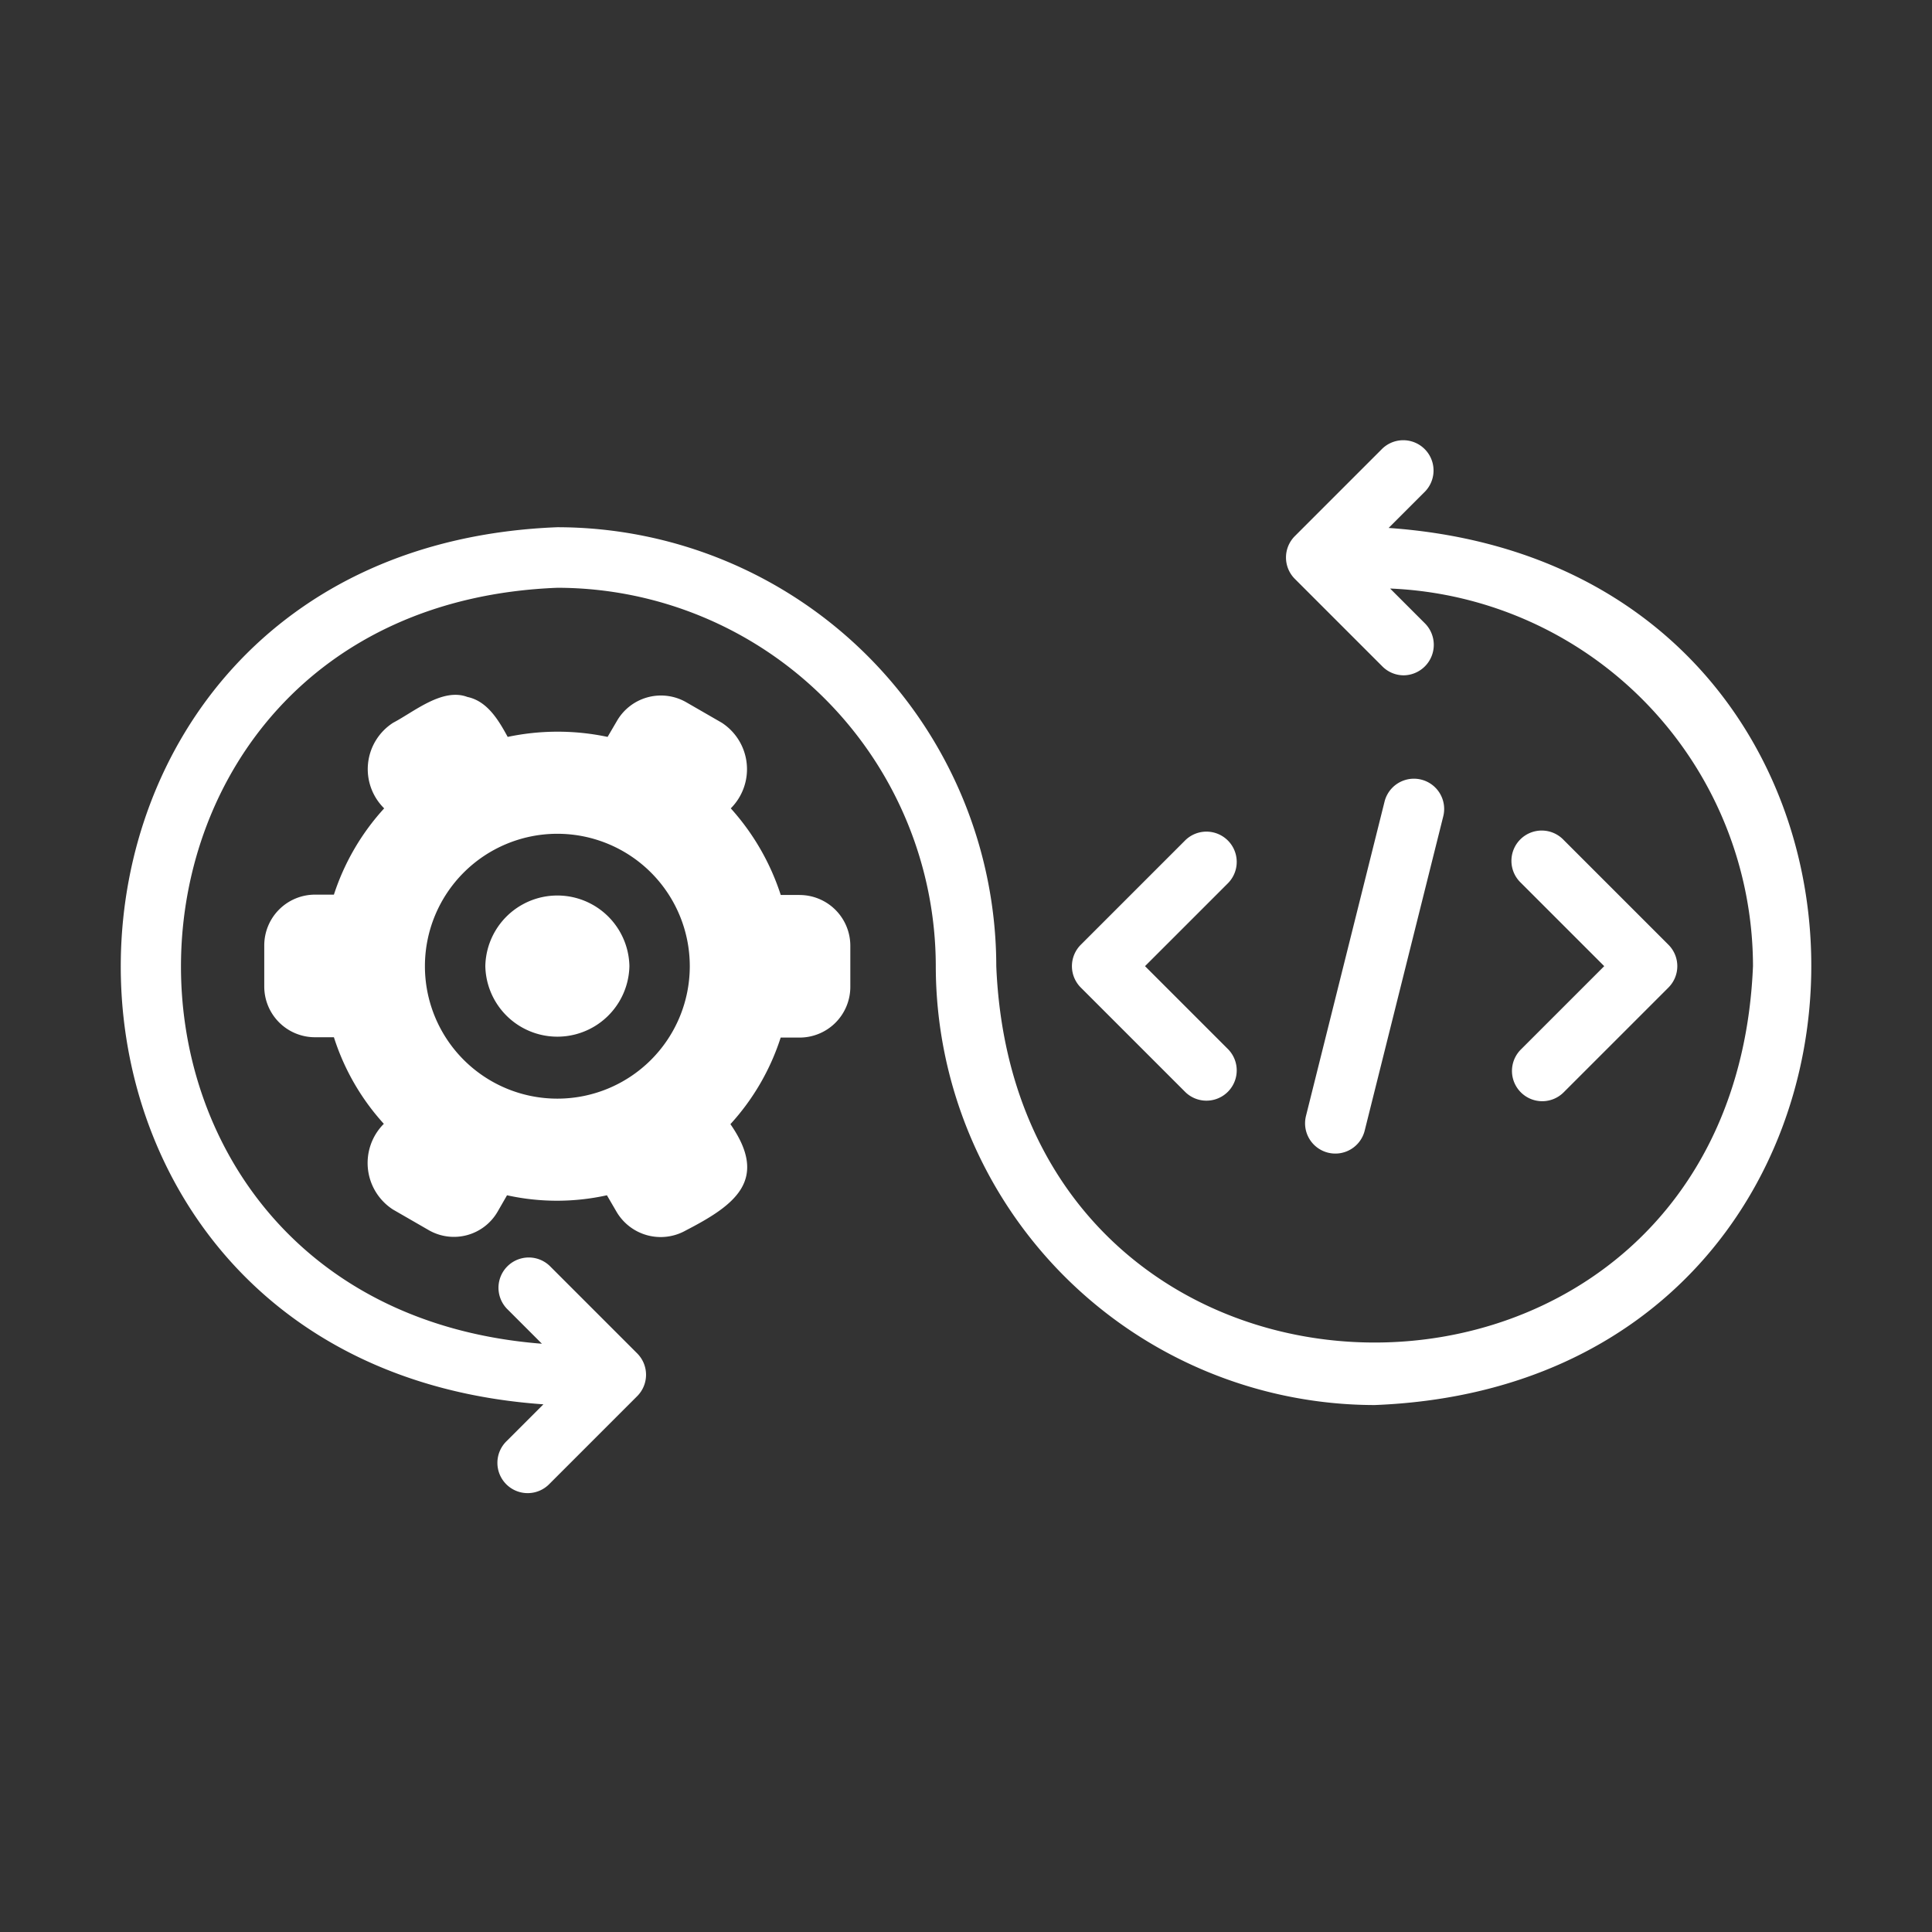
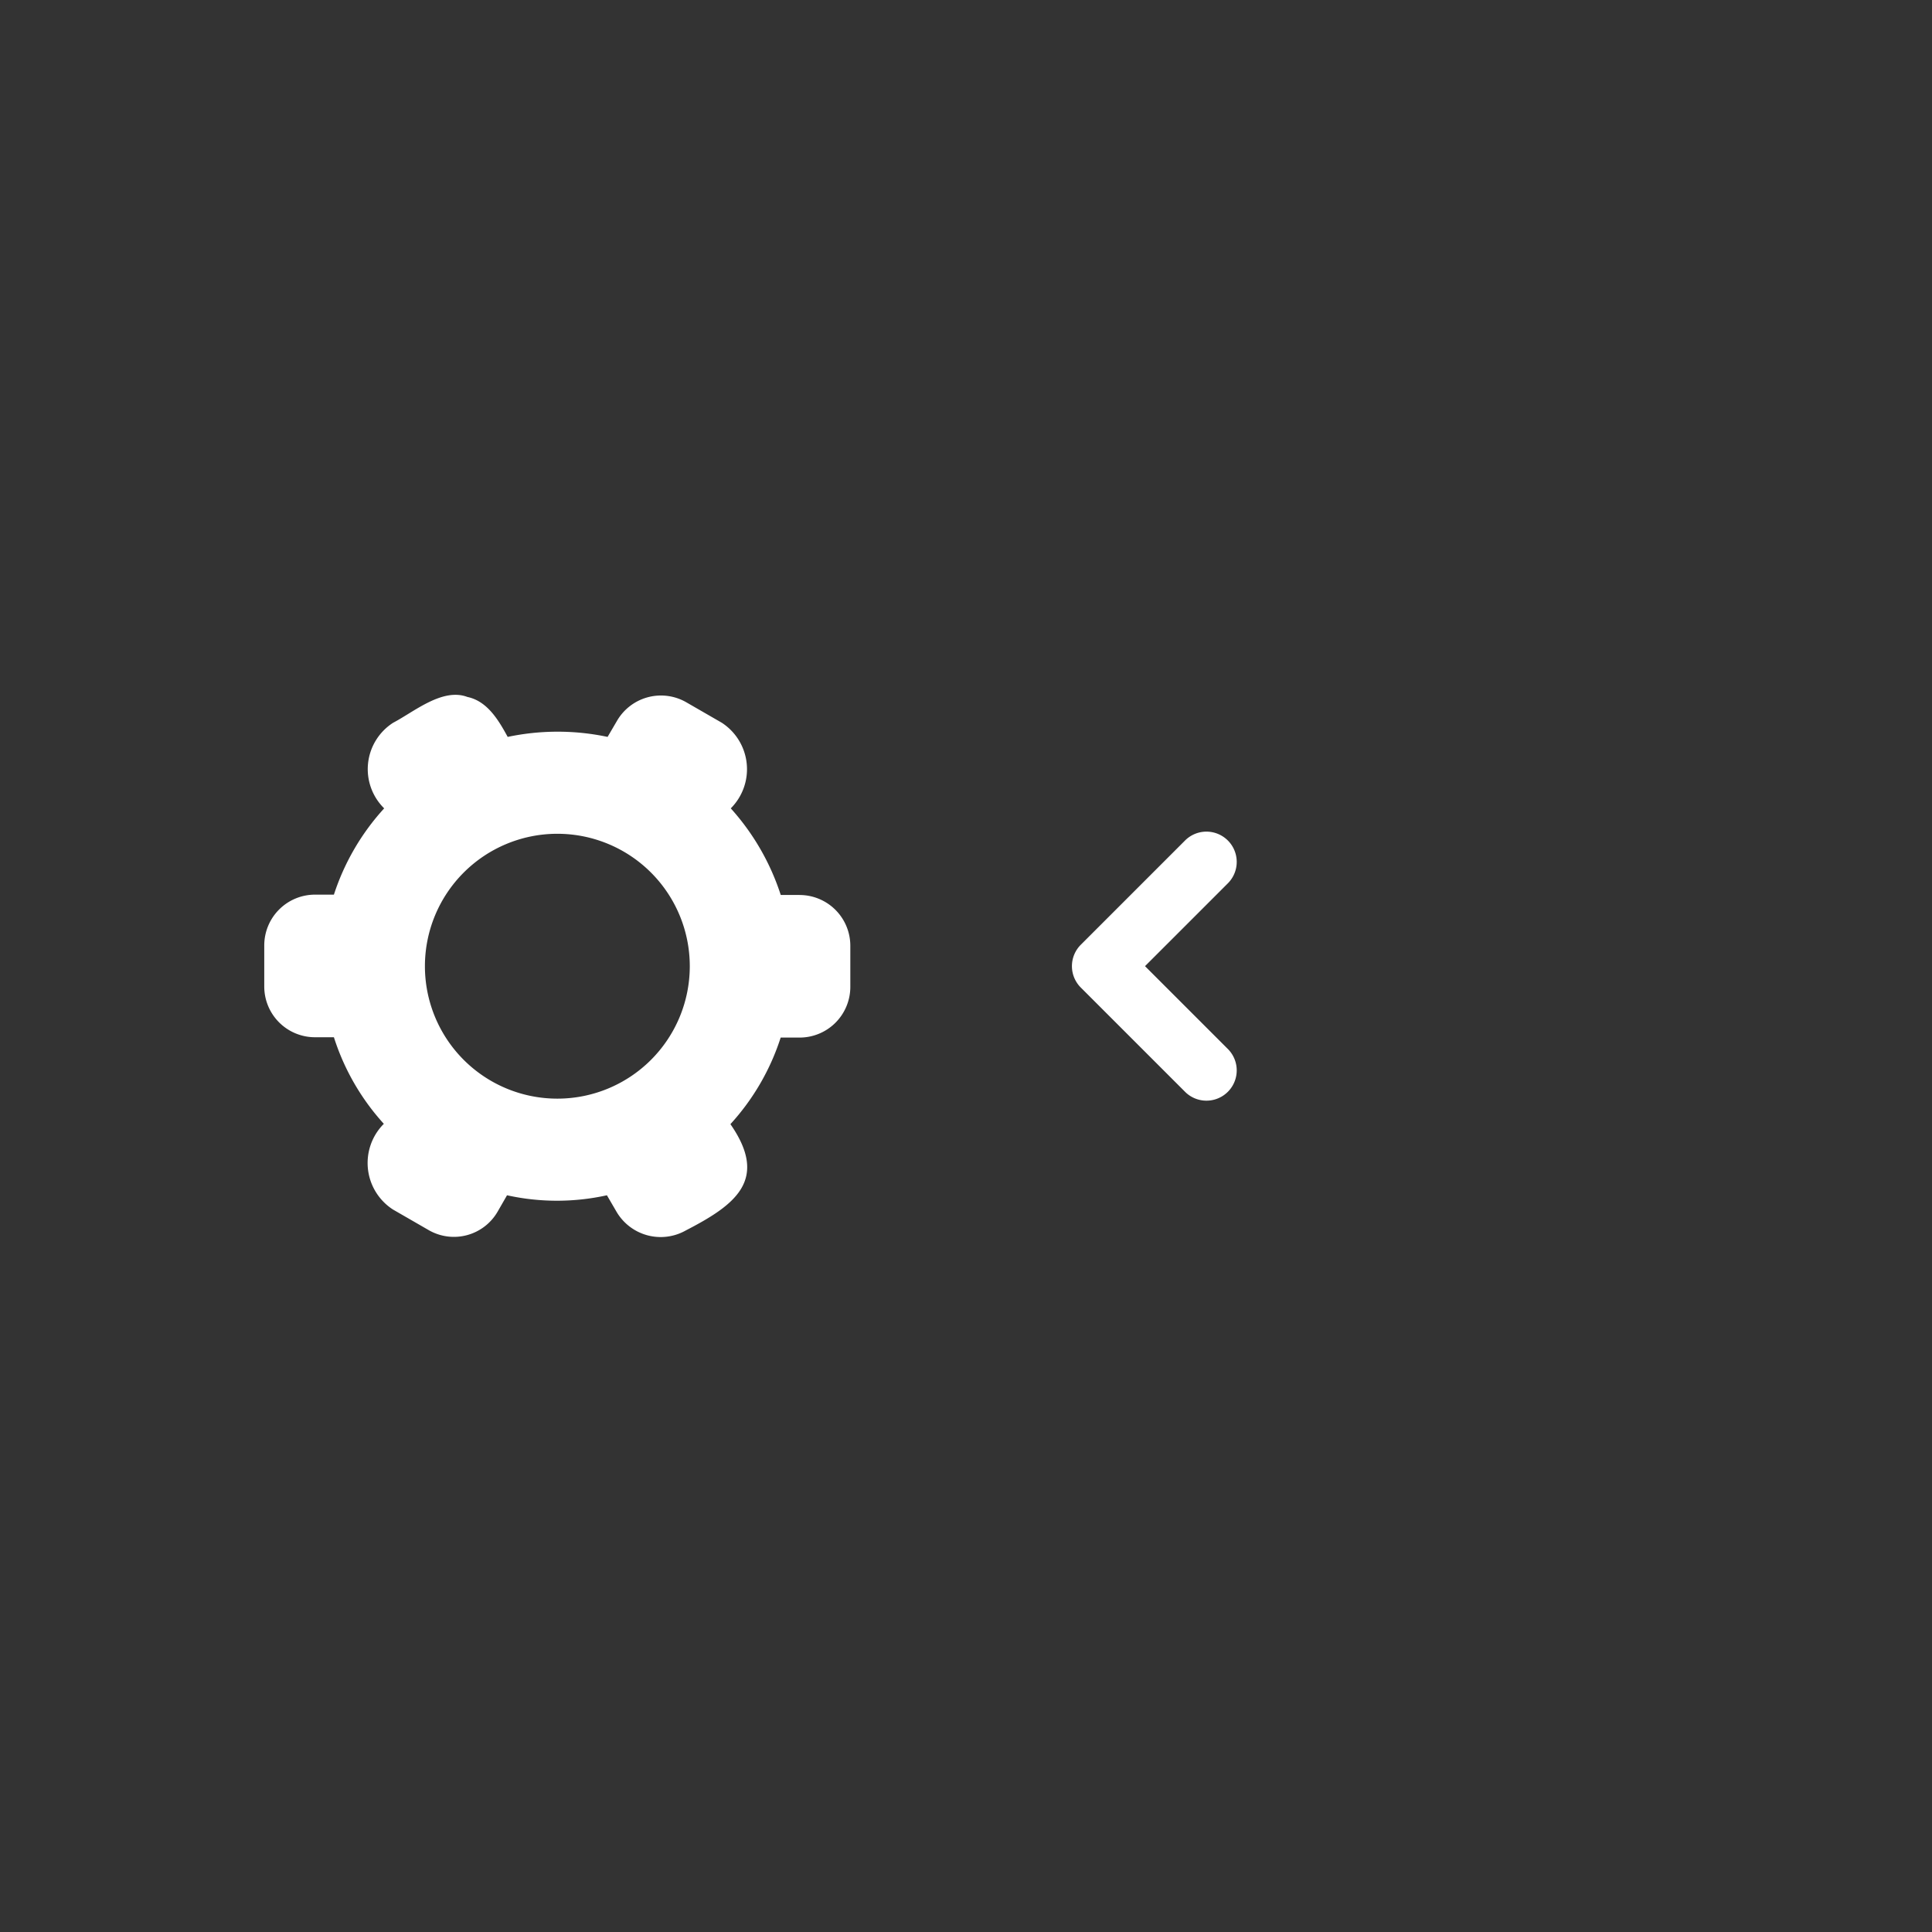
<svg xmlns="http://www.w3.org/2000/svg" id="glipy" viewBox="0 0 64 64" fill="#ffffff">
  <rect x="0" y="0" width="64" height="64" fill="#333333" stroke="none" />
-   <path d="m46 17.489 1.212-1.212a1.003 1.003 0 0 0 -1.418-1.418l-2.9 2.9a1.002 1.002 0 0 0 0 1.418l2.9 2.9a.999.999 0 0 0 .709.294 1.01 1.01 0 0 0 .709-1.712l-1.163-1.163a12.539 12.539 0 0 1 12.021 12.508c-.691 16.631-24.382 16.62-25.067-0a14.556 14.556 0 0 0 -14.539-14.539c-18.995.742-19.415 27.724-.463 29.055l-1.212 1.212a1.003 1.003 0 1 0 1.418 1.418l2.9-2.9a1.002 1.002 0 0 0 0-1.418l-2.9-2.9a1.003 1.003 0 0 0 -1.418 1.418l1.163 1.163c-16.245-1.275-15.804-24.408.513-25.042a12.548 12.548 0 0 1 12.534 12.534 14.556 14.556 0 0 0 14.539 14.539c18.995-.742 19.415-27.724.463-29.055z" />
  <path d="m26.485 29.646h-.622a7.923 7.923 0 0 0 -1.655-2.868 1.835 1.835 0 0 0 -.301-2.838l-1.183-.682a1.684 1.684 0 0 0 -2.286.622l-.311.531a8 8 0 0 0 -3.309 0c-.298-.546-.671-1.185-1.334-1.323-.829-.315-1.778.499-2.457.852a1.824 1.824 0 0 0 -.301 2.838 7.824 7.824 0 0 0 -1.665 2.858h-.622a1.682 1.682 0 0 0 -1.685 1.685v1.364a1.68 1.68 0 0 0 1.685 1.675h.622a7.76 7.76 0 0 0 1.654 2.868 1.835 1.835 0 0 0 .301 2.838l1.183.682a1.672 1.672 0 0 0 2.286-.612l.311-.541a7.673 7.673 0 0 0 3.309 0l.321.551a1.695 1.695 0 0 0 2.296.612c1.625-.84 2.76-1.67 1.474-3.519a7.781 7.781 0 0 0 1.665-2.868h.622a1.68 1.68 0 0 0 1.685-1.674v-1.364a1.682 1.682 0 0 0 -1.685-1.685zm-8.022 6.748a4.387 4.387 0 0 1 0-8.774 4.387 4.387 0 0 1 -0 8.774z" />
-   <path d="m16.077 32.003a2.387 2.387 0 0 0 4.773 0 2.387 2.387 0 0 0 -4.773-0z" />
  <path d="m39.274 36.185a1.003 1.003 0 0 0 1.418-1.418l-2.762-2.762 2.762-2.762a1.003 1.003 0 0 0 -1.418-1.418l-3.471 3.471a1.002 1.002 0 0 0 0 1.418z" />
-   <path d="m50.38 36.185a1.002 1.002 0 0 0 1.418 0l3.471-3.471a1.002 1.002 0 0 0 0-1.418l-3.471-3.471a1.003 1.003 0 1 0 -1.418 1.418l2.762 2.762-2.762 2.762a1.002 1.002 0 0 0 0 1.418z" />
-   <path d="m45.207 37.454 2.603-10.413a1.002 1.002 0 0 0 -1.945-.486l-2.603 10.413a1.002 1.002 0 0 0 1.945.486z" />
</svg>